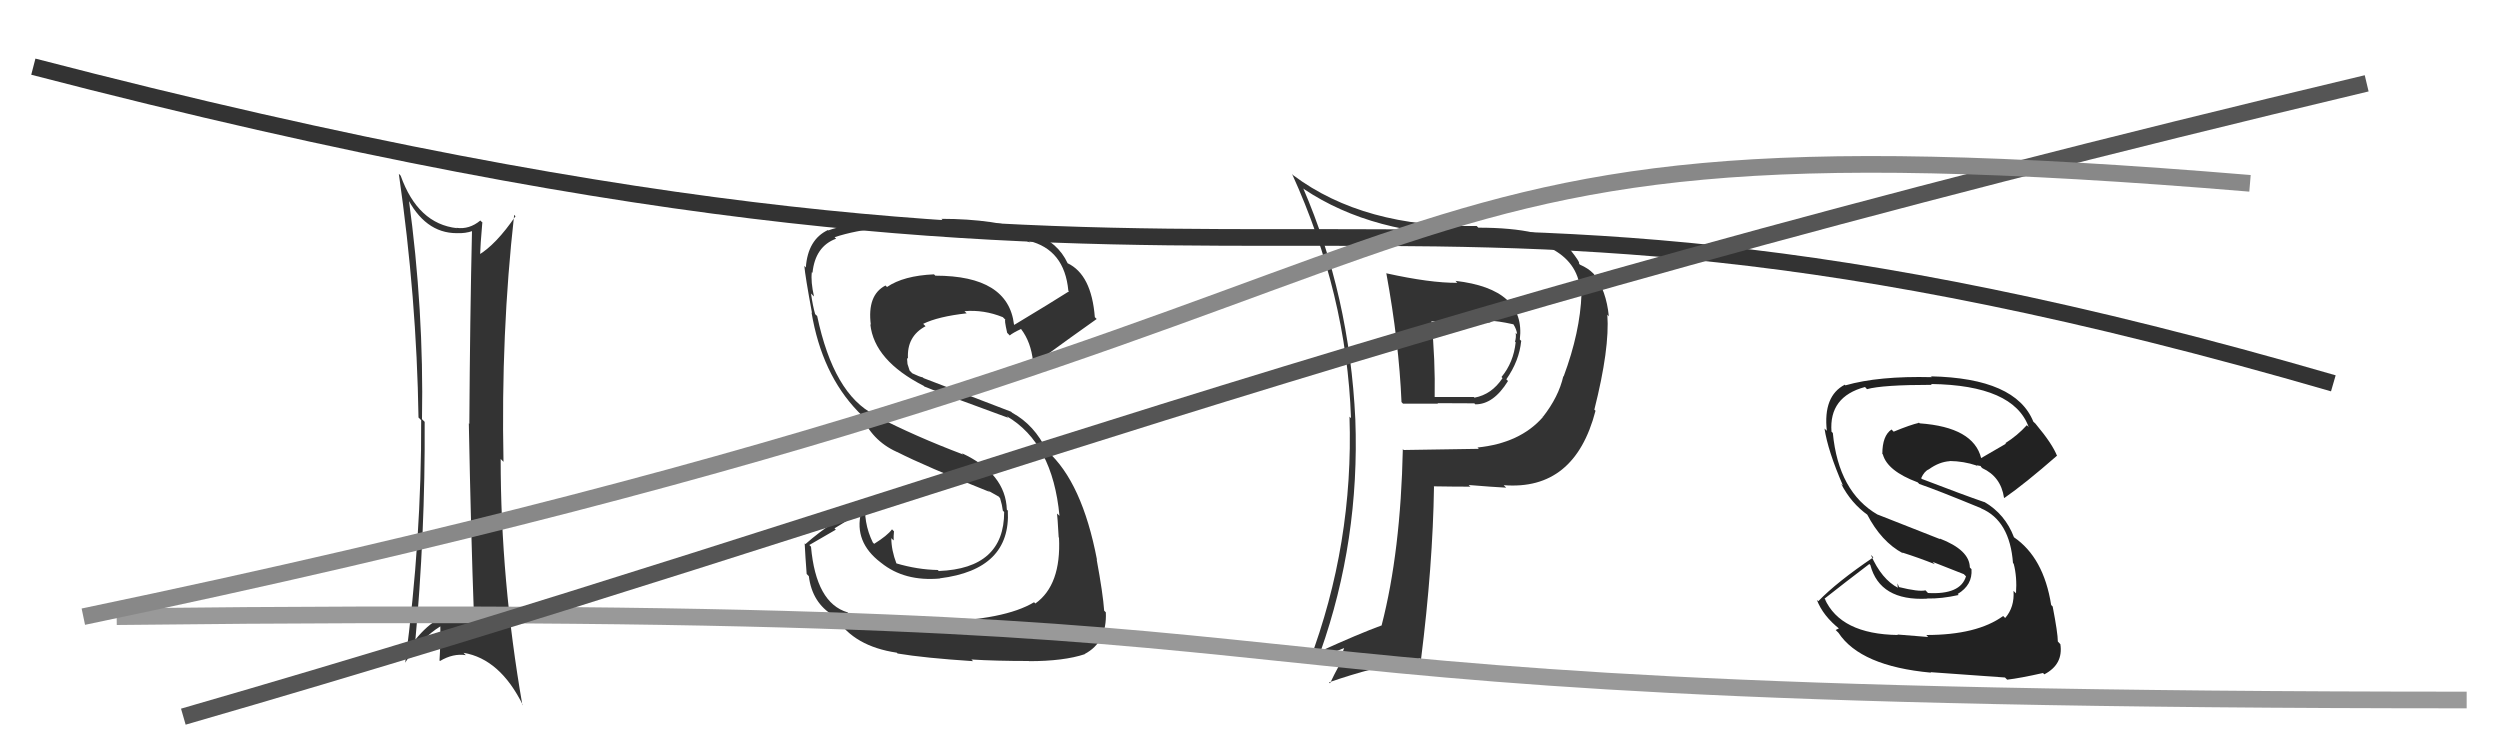
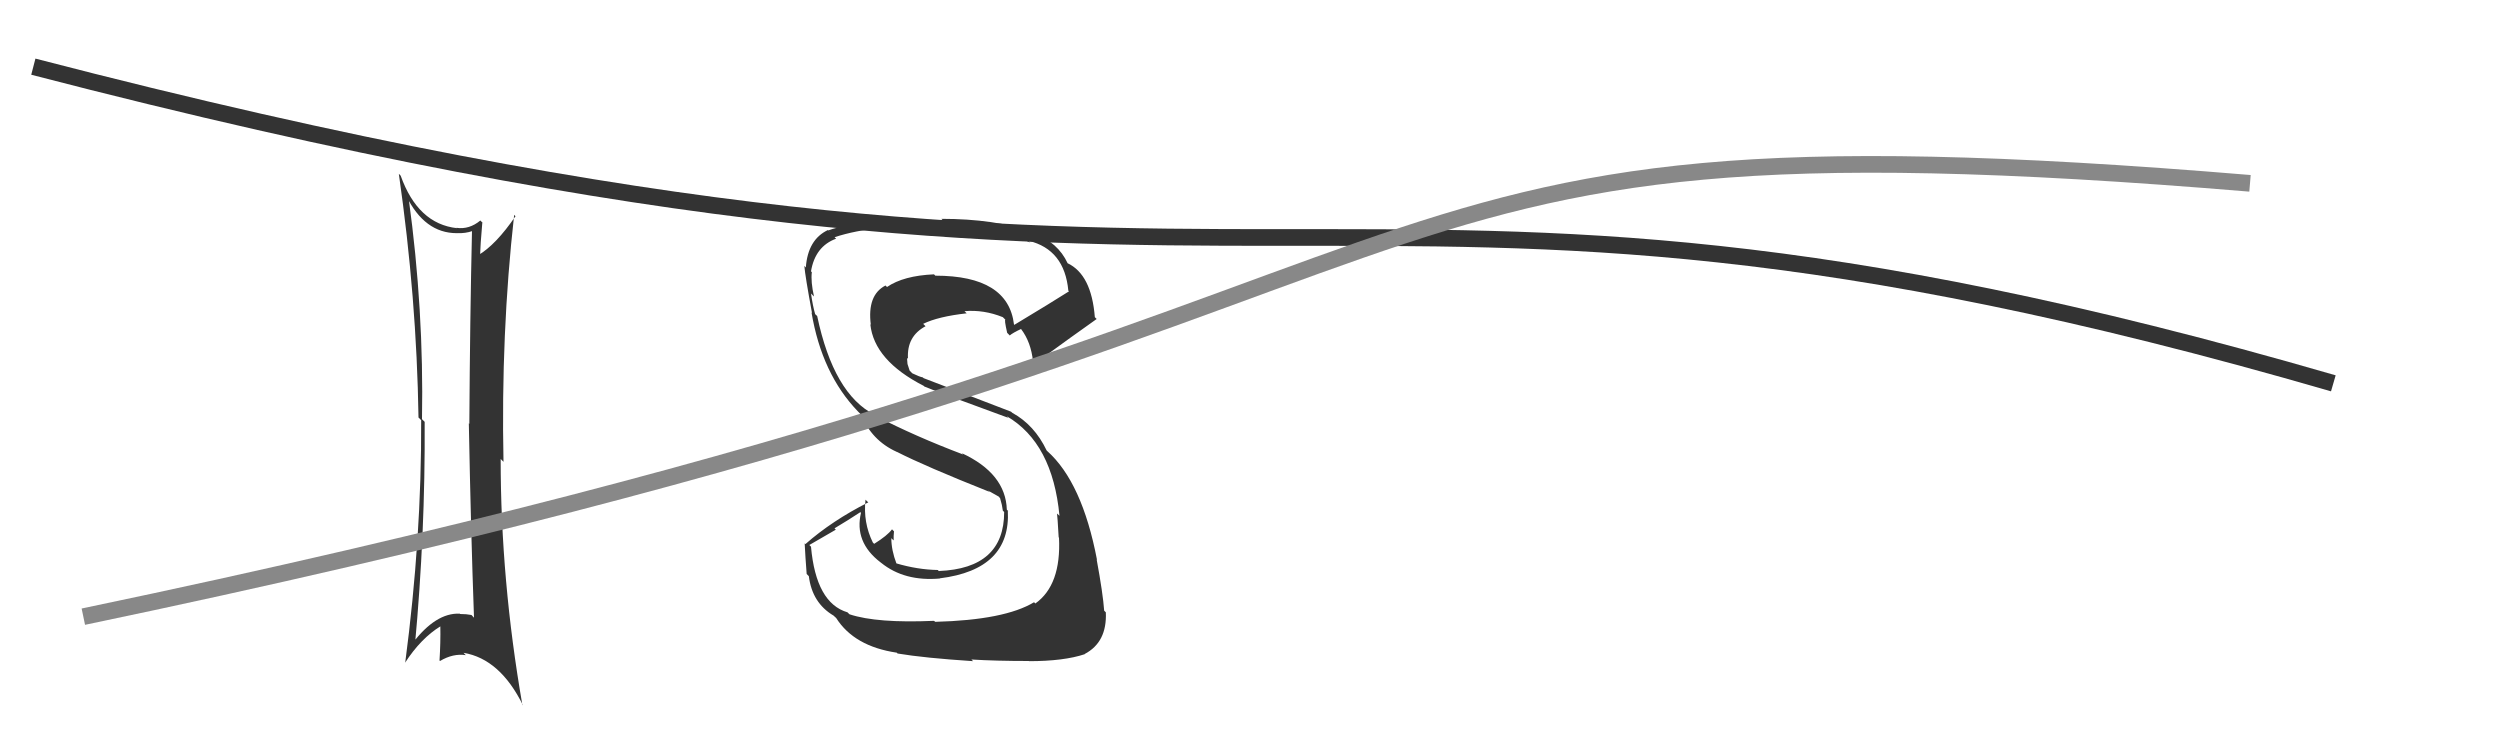
<svg xmlns="http://www.w3.org/2000/svg" width="150" height="44" viewBox="0,0,150,44">
  <path d="M2 4 C79 24,78 5,140 23" stroke="#333" fill="none" />
  <path fill="#333" d="M24.43 11.81L24.47 11.85L24.37 11.74Q25.47 13.99 27.41 13.99L27.61 14.18L27.41 13.99Q27.93 14.01 28.35 13.86L28.42 13.93L28.32 13.83Q28.20 19.04 28.16 25.43L28.10 25.37L28.13 25.40Q28.25 31.81 28.44 37.06L28.41 37.03L28.29 36.90Q27.99 36.84 27.61 36.84L27.63 36.86L27.59 36.82Q26.15 36.75 24.74 38.61L24.74 38.61L24.89 38.76Q25.52 32.01 25.48 25.31L25.35 25.18L25.32 25.15Q25.44 18.60 24.52 11.90ZM24.28 39.75L24.31 39.78L24.30 39.77Q25.26 38.29 26.44 37.57L26.32 37.45L26.42 37.55Q26.44 38.56 26.37 39.63L26.27 39.53L26.40 39.66Q27.19 39.19 27.95 39.31L27.82 39.18L27.82 39.17Q30.01 39.54 31.38 42.32L31.21 42.15L31.34 42.28Q30.04 34.81 30.04 27.54L30.07 27.57L30.21 27.71Q30.05 20.01 30.85 12.89L31.01 13.06L30.93 12.97Q29.77 14.67 28.70 15.31L28.85 15.47L28.80 15.41Q28.82 14.71 28.94 13.34L29.01 13.42L28.82 13.23Q28.16 13.78 27.39 13.67L27.31 13.59L27.42 13.69Q25.07 13.43 24.04 10.54L23.89 10.39L23.93 10.43Q25.00 17.89 25.11 25.05L25.26 25.20L25.27 25.21Q25.30 32.28 24.31 39.78Z" />
-   <path fill="#333" d="M83.15 16.36L83.18 16.40L83.18 16.40Q83.94 20.55 84.09 24.12L84.05 24.08L84.18 24.22Q85.21 24.22 86.28 24.22L86.25 24.19L88.46 24.20L88.52 24.26Q89.61 24.27 90.48 22.86L90.38 22.76L90.38 22.76Q91.16 21.64 91.27 20.46L91.32 20.50L91.19 20.37Q91.55 17.34 87.32 16.85L87.33 16.85L87.44 16.97Q85.81 16.98 83.19 16.40ZM84.14 26.91L84.15 26.92L84.17 26.94Q84.04 33.10 82.90 37.51L83.05 37.67L82.91 37.52Q81.54 38.02 79.21 39.08L79.24 39.10L79.23 39.10Q81.59 32.43 81.32 25.16L81.25 25.09L81.32 25.16Q80.97 17.73 78.19 11.29L78.17 11.27L78.23 11.34Q82.40 14.13 88.64 14.13L88.60 14.09L88.59 14.09Q94.68 14.12 94.83 17.58L94.74 17.49L94.89 17.64Q94.81 19.92 93.82 22.58L93.85 22.61L93.80 22.57Q93.52 23.81 92.57 25.02L92.45 24.90L92.57 25.03Q91.20 26.59 88.65 26.85L88.73 26.93L88.73 26.93Q86.47 26.96 84.22 27.00ZM90.21 29.10L90.31 29.20L90.22 29.11Q94.48 29.45 95.73 24.65L95.72 24.63L95.66 24.58Q96.59 20.90 96.44 18.88L96.52 18.97L96.53 18.98Q96.38 17.42 95.62 16.43L95.64 16.45L95.59 16.40Q95.30 16.10 94.80 15.88L94.79 15.87L94.74 15.82Q94.83 15.76 94.22 14.99L94.20 14.97L94.10 14.87Q92.66 13.66 88.70 13.66L88.74 13.70L88.60 13.56Q81.83 13.68 77.60 10.52L77.56 10.48L77.52 10.43Q80.80 17.63 81.06 25.09L80.98 25.01L80.97 25.00Q81.22 32.63 78.55 39.71L78.61 39.78L78.63 39.79Q79.77 39.22 80.76 38.84L80.69 38.77L80.28 39.89L80.34 39.94Q80.07 40.43 79.80 41.00L79.89 41.09L79.74 40.94Q82.31 40.04 85.20 39.51L85.08 39.39L85.26 39.57Q85.97 33.92 86.04 29.20L86.01 29.16L86.03 29.18Q87.22 29.20 88.21 29.20L88.26 29.24L88.12 29.10Q89.57 29.22 90.37 29.26ZM89.37 19.27L89.42 19.33L89.34 19.25Q89.82 19.24 90.81 19.46L90.78 19.43L90.80 19.45Q91.00 19.76 91.03 20.07L91.07 20.10L90.94 19.97Q90.98 20.24 90.90 20.50L90.98 20.58L90.94 20.54Q90.81 21.75 90.09 22.62L90.15 22.69L90.15 22.69Q89.50 23.67 88.47 23.86L88.45 23.84L88.43 23.82Q87.70 23.82 86.07 23.82L86.14 23.89L86.08 23.83Q86.12 21.62 85.89 19.26L85.91 19.28L87.57 19.27L87.66 19.36Q88.56 19.42 89.43 19.34Z" />
-   <path fill="#333" d="M56.04 37.24L56.09 37.29L56.04 37.25Q52.61 37.40 50.98 36.86L50.96 36.85L50.85 36.74Q48.96 36.18 48.66 32.80L48.56 32.70L50.15 31.78L50.07 31.70Q50.86 31.23 51.62 30.73L51.56 30.67L51.66 30.77Q51.24 32.52 52.83 33.74L52.83 33.74L52.87 33.77Q54.27 34.90 56.40 34.71L56.37 34.69L56.39 34.70Q60.66 34.17 60.47 30.63L60.53 30.70L60.41 30.58Q60.34 28.41 57.71 27.19L57.67 27.15L57.79 27.27Q54.91 26.18 52.55 24.96L52.62 25.03L52.48 24.89Q50.02 23.65 49.03 18.96L48.91 18.85L48.91 18.85Q48.77 18.37 48.66 17.61L48.71 17.66L48.84 17.79Q48.64 16.90 48.71 16.33L48.66 16.28L48.75 16.37Q48.91 14.78 50.17 14.32L50.09 14.25L50.08 14.23Q52.54 13.42 56.54 13.61L56.53 13.60L56.49 13.56Q58.40 13.76 59.20 13.83L59.18 13.81L59.25 13.88Q60.75 14.09 61.82 14.55L61.75 14.48L61.72 14.45Q63.87 14.97 64.10 17.44L64.14 17.48L64.14 17.48Q63.07 18.16 60.86 19.49L60.83 19.46L60.84 19.47Q60.49 16.54 56.12 16.54L56.06 16.48L56.04 16.46Q54.21 16.54 53.22 17.22L53.06 17.06L53.13 17.13Q52.02 17.70 52.25 19.49L52.20 19.43L52.22 19.46Q52.45 21.63 55.42 23.15L55.47 23.20L55.46 23.19Q56.01 23.43 60.50 25.07L60.50 25.07L60.40 24.97Q63.16 26.58 63.57 30.96L63.57 30.95L63.42 30.81Q63.45 30.98 63.52 32.24L63.55 32.27L63.54 32.26Q63.68 35.10 62.12 36.21L62.04 36.13L62.05 36.13Q60.29 37.20 56.11 37.31ZM58.31 39.60L58.27 39.55L58.28 39.57Q59.75 39.66 61.73 39.66L61.85 39.79L61.74 39.67Q63.83 39.67 65.09 39.25L65.21 39.37L65.08 39.24Q66.43 38.53 66.35 36.74L66.35 36.74L66.25 36.64Q66.18 35.63 65.80 33.57L65.87 33.63L65.82 33.59Q64.93 28.93 62.83 27.06L62.74 26.97L62.80 27.03Q62.07 25.50 60.74 24.77L60.66 24.70L55.42 22.69L55.36 22.64Q55.20 22.62 54.74 22.40L54.58 22.24L54.45 21.84L54.42 21.47L54.48 21.53Q54.39 20.18 55.54 19.57L55.53 19.57L55.39 19.43Q56.29 18.99 58.00 18.80L57.99 18.79L57.87 18.67Q59.03 18.57 60.17 19.03L60.17 19.03L60.33 19.19Q60.24 19.13 60.43 19.97L60.56 20.10L60.58 20.13Q60.77 19.97 61.26 19.74L61.25 19.72L61.27 19.75Q61.86 20.53 61.98 21.68L62.08 21.78L62.14 21.83Q62.15 21.73 65.80 19.14L65.70 19.04L65.69 19.03Q65.49 16.47 64.05 15.79L64.12 15.86L64.06 15.80Q63.48 14.54 62.03 14.00L62.02 13.99L61.94 13.91Q59.68 13.13 56.48 13.13L56.47 13.12L56.55 13.20Q51.58 13.14 49.71 13.82L49.86 13.97L49.68 13.80Q48.47 14.37 48.35 16.05L48.26 15.95L48.26 15.95Q48.31 16.57 48.72 18.78L48.67 18.73L48.69 18.74Q49.31 22.44 51.48 24.69L51.56 24.77L51.66 24.87Q52.30 26.43 53.80 27.11L53.82 27.13L53.81 27.11Q55.47 27.96 59.39 29.52L59.38 29.51L59.24 29.41L59.93 29.80L60.03 29.93L60.01 29.91Q60.13 30.30 60.17 30.64L60.13 30.60L60.25 30.72Q60.25 34.11 56.33 34.26L56.38 34.32L56.27 34.20Q55.06 34.18 53.77 33.80L53.76 33.79L53.79 33.82Q53.48 33.01 53.48 32.29L53.60 32.41L53.62 32.42Q53.61 32.15 53.64 31.88L53.60 31.84L53.52 31.76Q53.25 32.13 52.45 32.63L52.41 32.59L52.37 32.55Q51.78 31.35 51.93 29.98L52.04 30.09L52.10 30.14Q49.92 31.24 48.32 32.65L48.42 32.75L48.28 32.60Q48.32 33.41 48.40 34.44L48.52 34.56L48.53 34.57Q48.73 36.18 50.02 36.94L50.06 36.98L50.17 37.08Q51.25 38.78 53.80 39.16L53.82 39.17L53.85 39.21Q55.46 39.48 58.39 39.67Z" />
-   <path d="M7 37 C94 36,58 42,148 42" stroke="#999" fill="none" />
-   <path fill="#222" d="M115.55 38.07L115.69 38.22L113.84 38.07L113.87 38.10Q110.43 38.05 109.48 35.92L109.65 36.10L109.47 35.92Q110.71 34.94 112.16 33.84L112.25 33.93L112.22 33.90Q112.79 36.07 115.64 35.92L115.66 35.94L115.63 35.91Q116.49 35.93 117.52 35.70L117.41 35.59L117.46 35.64Q118.36 35.10 118.29 34.15L118.20 34.06L118.19 34.04Q118.17 33.00 116.38 32.31L116.41 32.35L112.65 30.87L112.66 30.88Q110.31 29.52 109.97 25.98L110.04 26.05L109.89 25.90Q109.73 23.80 111.90 23.22L111.93 23.25L112.02 23.35Q112.94 23.09 115.91 23.09L115.89 23.07L115.86 23.04Q120.81 23.11 121.72 25.62L121.55 25.45L121.61 25.51Q121.05 26.13 120.32 26.59L120.36 26.62L118.86 27.49L118.87 27.49Q118.41 25.63 115.18 25.40L115.04 25.26L115.14 25.37Q114.64 25.48 113.62 25.90L113.60 25.88L113.49 25.77Q112.94 26.14 112.94 27.24L112.93 27.23L112.97 27.26Q113.24 28.26 115.06 28.94L115.11 28.99L115.16 29.04Q116.19 29.39 118.86 30.49L118.88 30.51L118.88 30.51Q120.59 31.24 120.78 33.79L120.81 33.81L120.82 33.82Q121.03 34.61 120.96 35.60L120.95 35.59L120.81 35.45Q120.88 36.43 120.31 37.08L120.18 36.95L120.19 36.96Q118.62 38.10 115.58 38.10ZM120.45 40.80L120.39 40.74L120.43 40.78Q121.21 40.69 122.58 40.38L122.58 40.38L122.66 40.46Q123.81 39.86 123.62 38.64L123.61 38.64L123.47 38.49Q123.47 37.99 123.16 36.39L123.23 36.46L123.07 36.30Q122.62 33.45 120.83 32.23L120.80 32.20L120.84 32.24Q120.31 30.84 119.05 30.11L118.96 30.02L119.07 30.13Q117.79 29.69 115.32 28.74L115.34 28.77L115.27 28.69Q115.46 28.27 115.73 28.16L115.66 28.09L115.73 28.16Q116.35 27.71 116.99 27.67L116.93 27.61L116.98 27.66Q117.82 27.67 118.59 27.93L118.62 27.97L118.65 28.08L118.61 27.92L118.84 27.96L118.86 28.01L118.94 28.09Q120.05 28.60 120.24 29.86L120.14 29.75L120.26 29.88Q121.50 29.02 123.41 27.35L123.43 27.37L123.43 27.37Q123.15 26.64 122.16 25.46L122.13 25.42L122.00 25.30Q120.95 22.69 115.85 22.58L115.83 22.55L115.91 22.63Q112.71 22.55 110.73 23.12L110.73 23.13L110.69 23.08Q109.38 23.76 109.61 25.85L109.49 25.73L109.47 25.71Q109.67 27.05 110.58 29.14L110.60 29.16L110.47 29.03Q111.06 30.19 112.09 30.92L112.19 31.02L112.02 30.85Q112.88 32.51 114.18 33.20L114.08 33.10L114.13 33.15Q115.14 33.47 116.09 33.85L115.95 33.71L117.83 34.45L117.96 34.58Q117.63 35.69 115.68 35.58L115.67 35.57L115.53 35.42Q115.13 35.52 113.92 35.22L113.96 35.27L113.85 35.00L113.86 35.23L113.90 35.28Q112.90 34.77 112.25 33.29L112.29 33.33L112.40 33.44Q110.20 34.93 109.10 36.07L109.04 36.02L109.01 35.99Q109.38 36.96 110.40 37.76L110.34 37.70L110.14 37.80L110.31 37.97Q111.63 39.97 115.86 40.36L115.88 40.38L115.83 40.33Q117.07 40.42 120.30 40.65Z" />
-   <path d="M11 43 C56 30,79 20,142 5" stroke="#555" fill="none" />
+   <path fill="#333" d="M56.04 37.24L56.09 37.29L56.04 37.25Q52.61 37.40 50.98 36.86L50.96 36.85L50.85 36.74Q48.96 36.18 48.66 32.80L48.56 32.70L50.15 31.78L50.07 31.70Q50.86 31.23 51.62 30.73L51.56 30.67L51.66 30.77Q51.24 32.52 52.83 33.74L52.83 33.74L52.87 33.77Q54.27 34.90 56.40 34.71L56.37 34.69L56.39 34.70Q60.66 34.17 60.47 30.63L60.53 30.70L60.41 30.58Q60.34 28.41 57.71 27.19L57.67 27.15L57.79 27.27Q54.91 26.18 52.55 24.96L52.62 25.03L52.48 24.89Q50.02 23.65 49.03 18.96L48.91 18.85L48.91 18.85Q48.77 18.37 48.66 17.61L48.71 17.66L48.84 17.79Q48.64 16.90 48.71 16.33L48.66 16.28Q48.91 14.78 50.17 14.32L50.09 14.25L50.08 14.23Q52.54 13.42 56.54 13.61L56.53 13.60L56.49 13.56Q58.40 13.76 59.20 13.83L59.18 13.81L59.25 13.88Q60.75 14.09 61.82 14.55L61.75 14.48L61.72 14.45Q63.87 14.97 64.10 17.44L64.14 17.48L64.14 17.48Q63.07 18.16 60.86 19.49L60.83 19.46L60.84 19.47Q60.49 16.54 56.12 16.54L56.06 16.48L56.04 16.46Q54.21 16.54 53.22 17.22L53.06 17.06L53.13 17.13Q52.02 17.70 52.25 19.49L52.20 19.43L52.22 19.46Q52.45 21.63 55.42 23.15L55.47 23.20L55.46 23.19Q56.01 23.43 60.50 25.07L60.50 25.07L60.40 24.97Q63.16 26.58 63.57 30.96L63.57 30.95L63.42 30.81Q63.45 30.98 63.52 32.24L63.55 32.27L63.54 32.26Q63.68 35.10 62.12 36.21L62.04 36.13L62.05 36.13Q60.29 37.20 56.11 37.31ZM58.31 39.60L58.27 39.55L58.28 39.57Q59.75 39.66 61.73 39.66L61.85 39.79L61.74 39.67Q63.83 39.67 65.09 39.25L65.21 39.37L65.08 39.24Q66.43 38.53 66.35 36.74L66.35 36.74L66.25 36.64Q66.18 35.63 65.80 33.57L65.87 33.63L65.82 33.59Q64.93 28.93 62.83 27.06L62.74 26.97L62.80 27.03Q62.07 25.50 60.74 24.77L60.66 24.70L55.42 22.69L55.36 22.64Q55.20 22.62 54.74 22.40L54.58 22.24L54.45 21.84L54.42 21.47L54.48 21.53Q54.39 20.18 55.54 19.57L55.53 19.57L55.39 19.43Q56.29 18.99 58.00 18.80L57.99 18.79L57.87 18.67Q59.03 18.57 60.17 19.03L60.17 19.03L60.33 19.19Q60.24 19.13 60.43 19.97L60.56 20.10L60.58 20.13Q60.77 19.97 61.26 19.74L61.25 19.72L61.27 19.75Q61.86 20.53 61.98 21.68L62.08 21.78L62.14 21.83Q62.15 21.73 65.80 19.14L65.70 19.04L65.69 19.03Q65.49 16.47 64.05 15.79L64.12 15.86L64.06 15.80Q63.48 14.54 62.03 14.00L62.02 13.99L61.94 13.91Q59.68 13.13 56.48 13.13L56.47 13.12L56.55 13.20Q51.58 13.14 49.71 13.82L49.86 13.97L49.68 13.80Q48.47 14.37 48.35 16.05L48.26 15.95L48.26 15.95Q48.31 16.57 48.72 18.78L48.67 18.73L48.69 18.74Q49.31 22.44 51.48 24.69L51.56 24.77L51.66 24.87Q52.30 26.43 53.80 27.11L53.82 27.13L53.81 27.11Q55.47 27.96 59.39 29.52L59.38 29.51L59.24 29.41L59.93 29.80L60.03 29.93L60.01 29.91Q60.13 30.30 60.17 30.64L60.13 30.60L60.25 30.72Q60.25 34.11 56.33 34.26L56.38 34.32L56.27 34.20Q55.06 34.18 53.77 33.80L53.76 33.79L53.79 33.82Q53.48 33.01 53.48 32.29L53.60 32.41L53.62 32.42Q53.61 32.15 53.64 31.88L53.60 31.84L53.52 31.76Q53.25 32.13 52.45 32.63L52.41 32.59L52.37 32.55Q51.78 31.35 51.93 29.98L52.04 30.09L52.10 30.14Q49.92 31.24 48.32 32.65L48.42 32.75L48.28 32.60Q48.32 33.41 48.40 34.44L48.52 34.56L48.53 34.57Q48.73 36.18 50.02 36.94L50.06 36.98L50.17 37.08Q51.25 38.78 53.80 39.16L53.82 39.17L53.85 39.21Q55.46 39.48 58.39 39.67Z" />
  <path d="M5 37 C96 18,75 6,135 11" stroke="#888" fill="none" />
</svg>